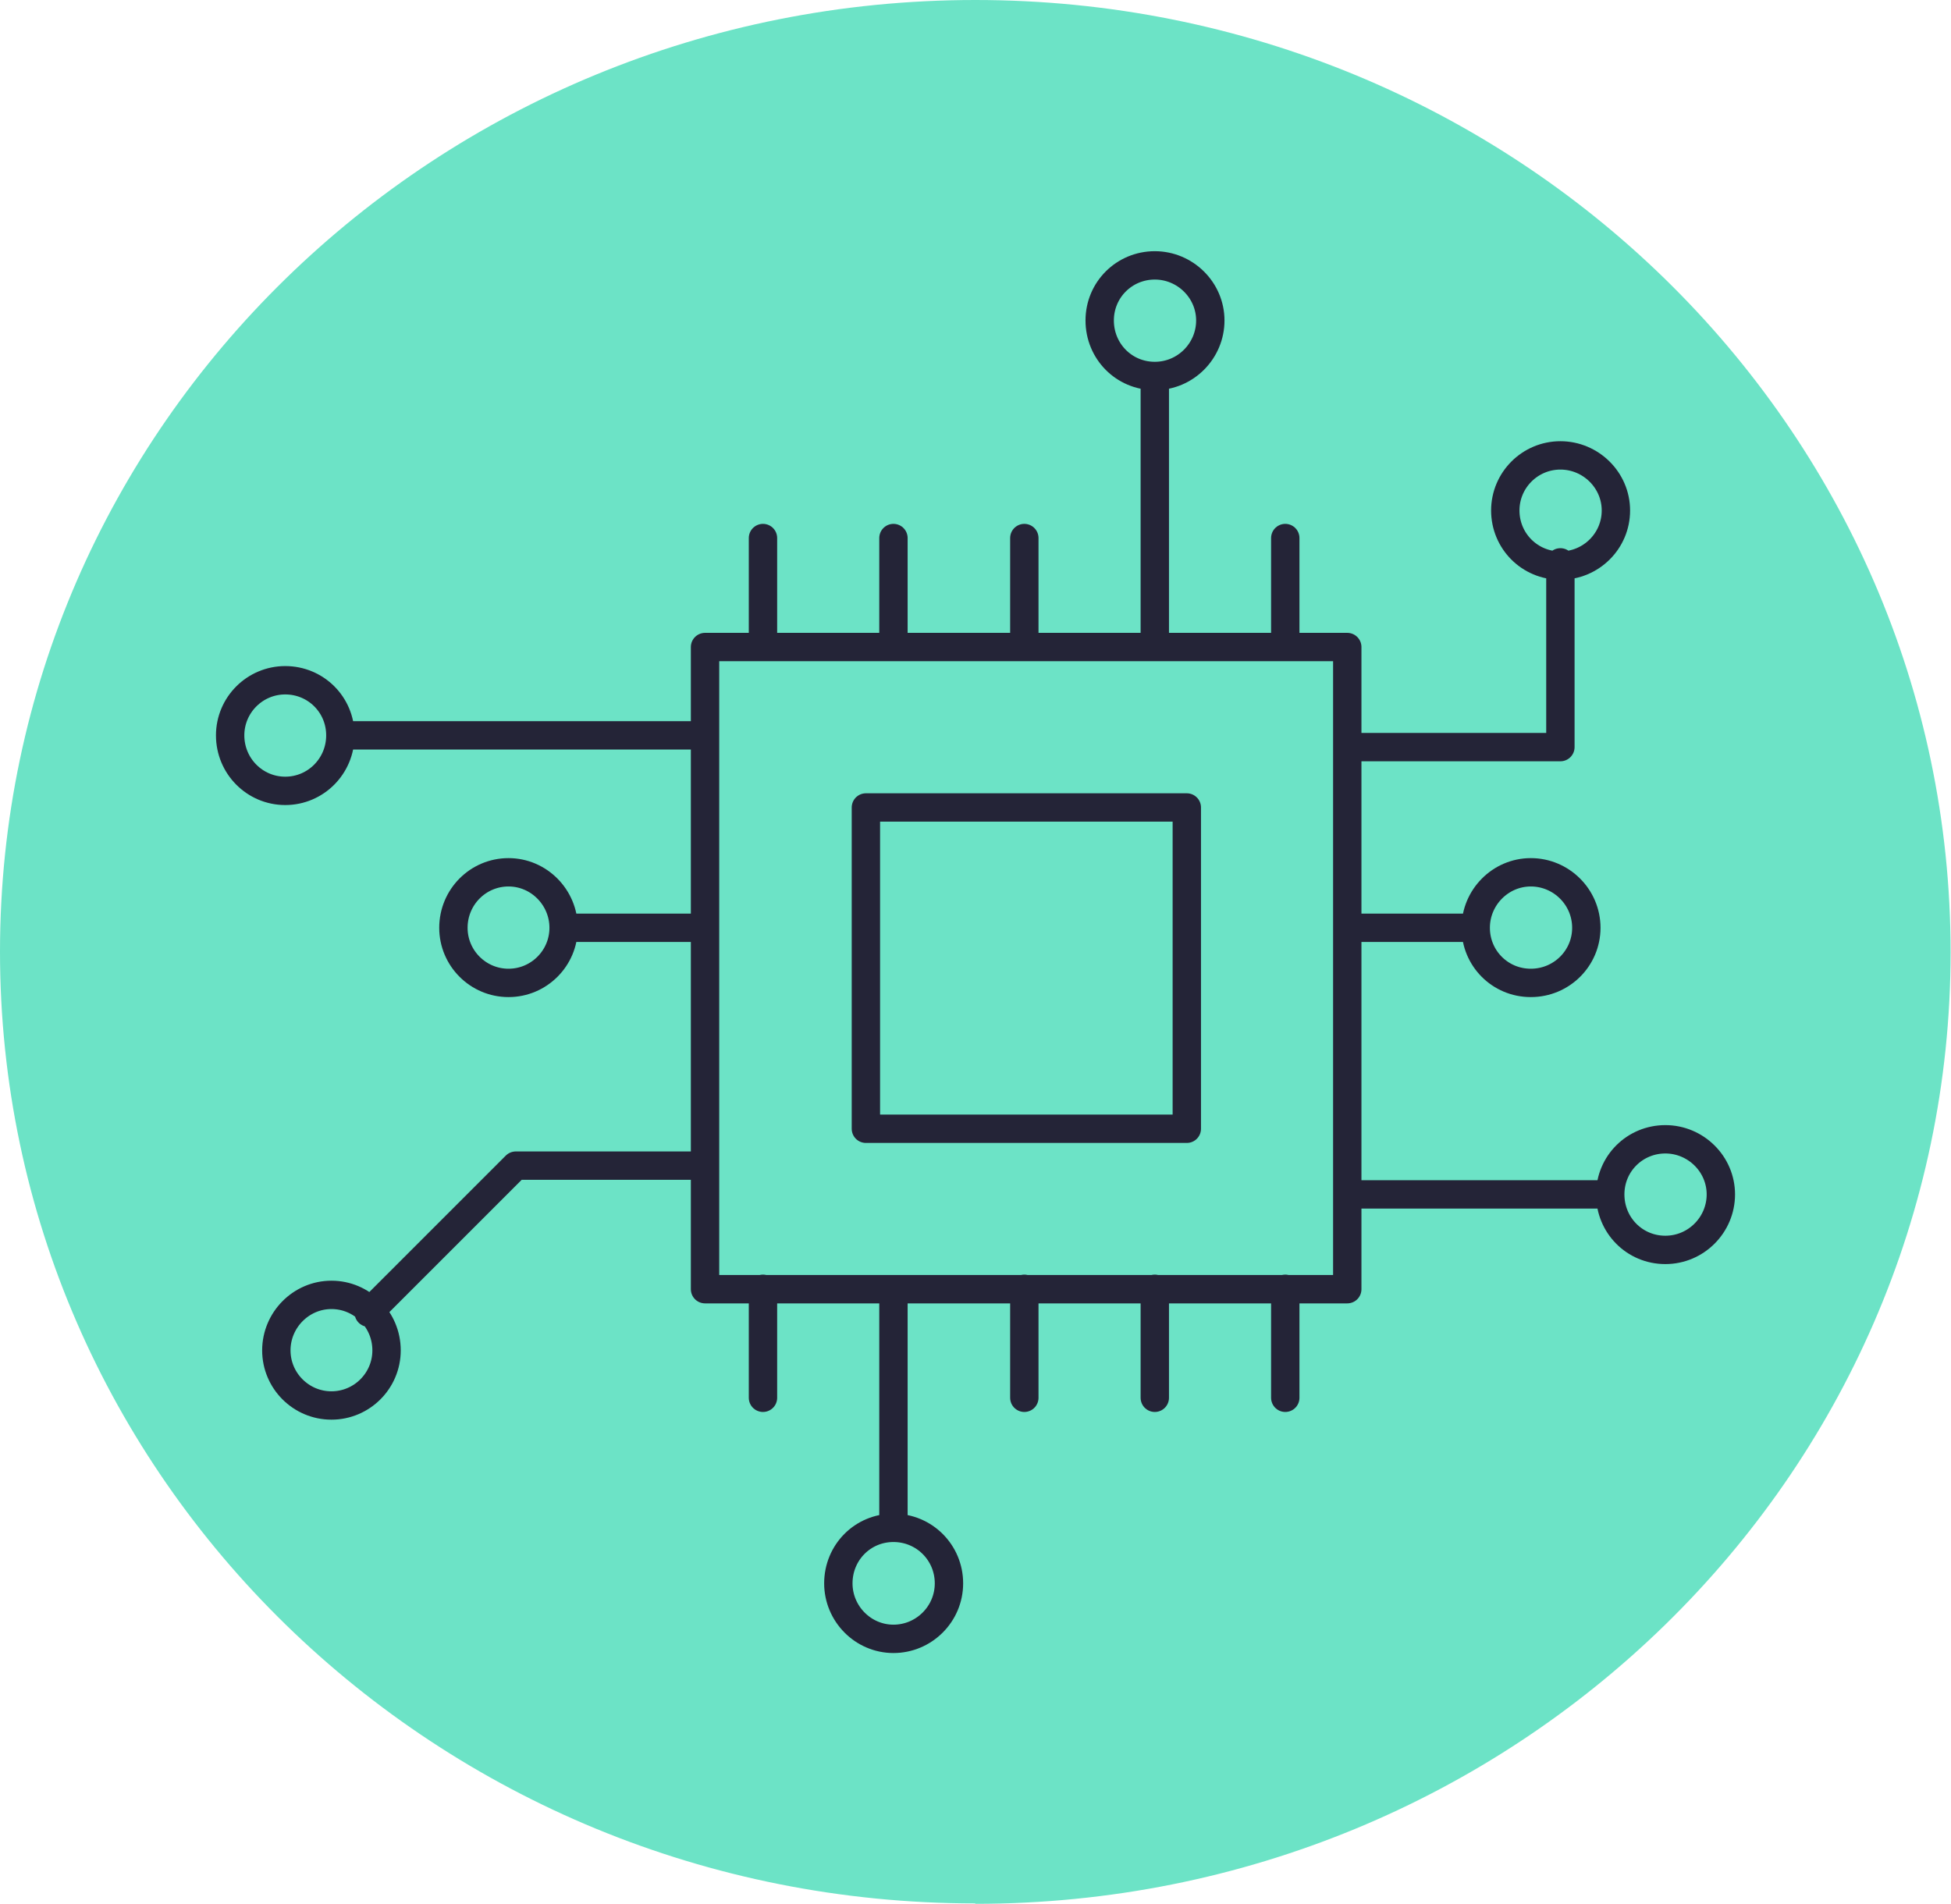
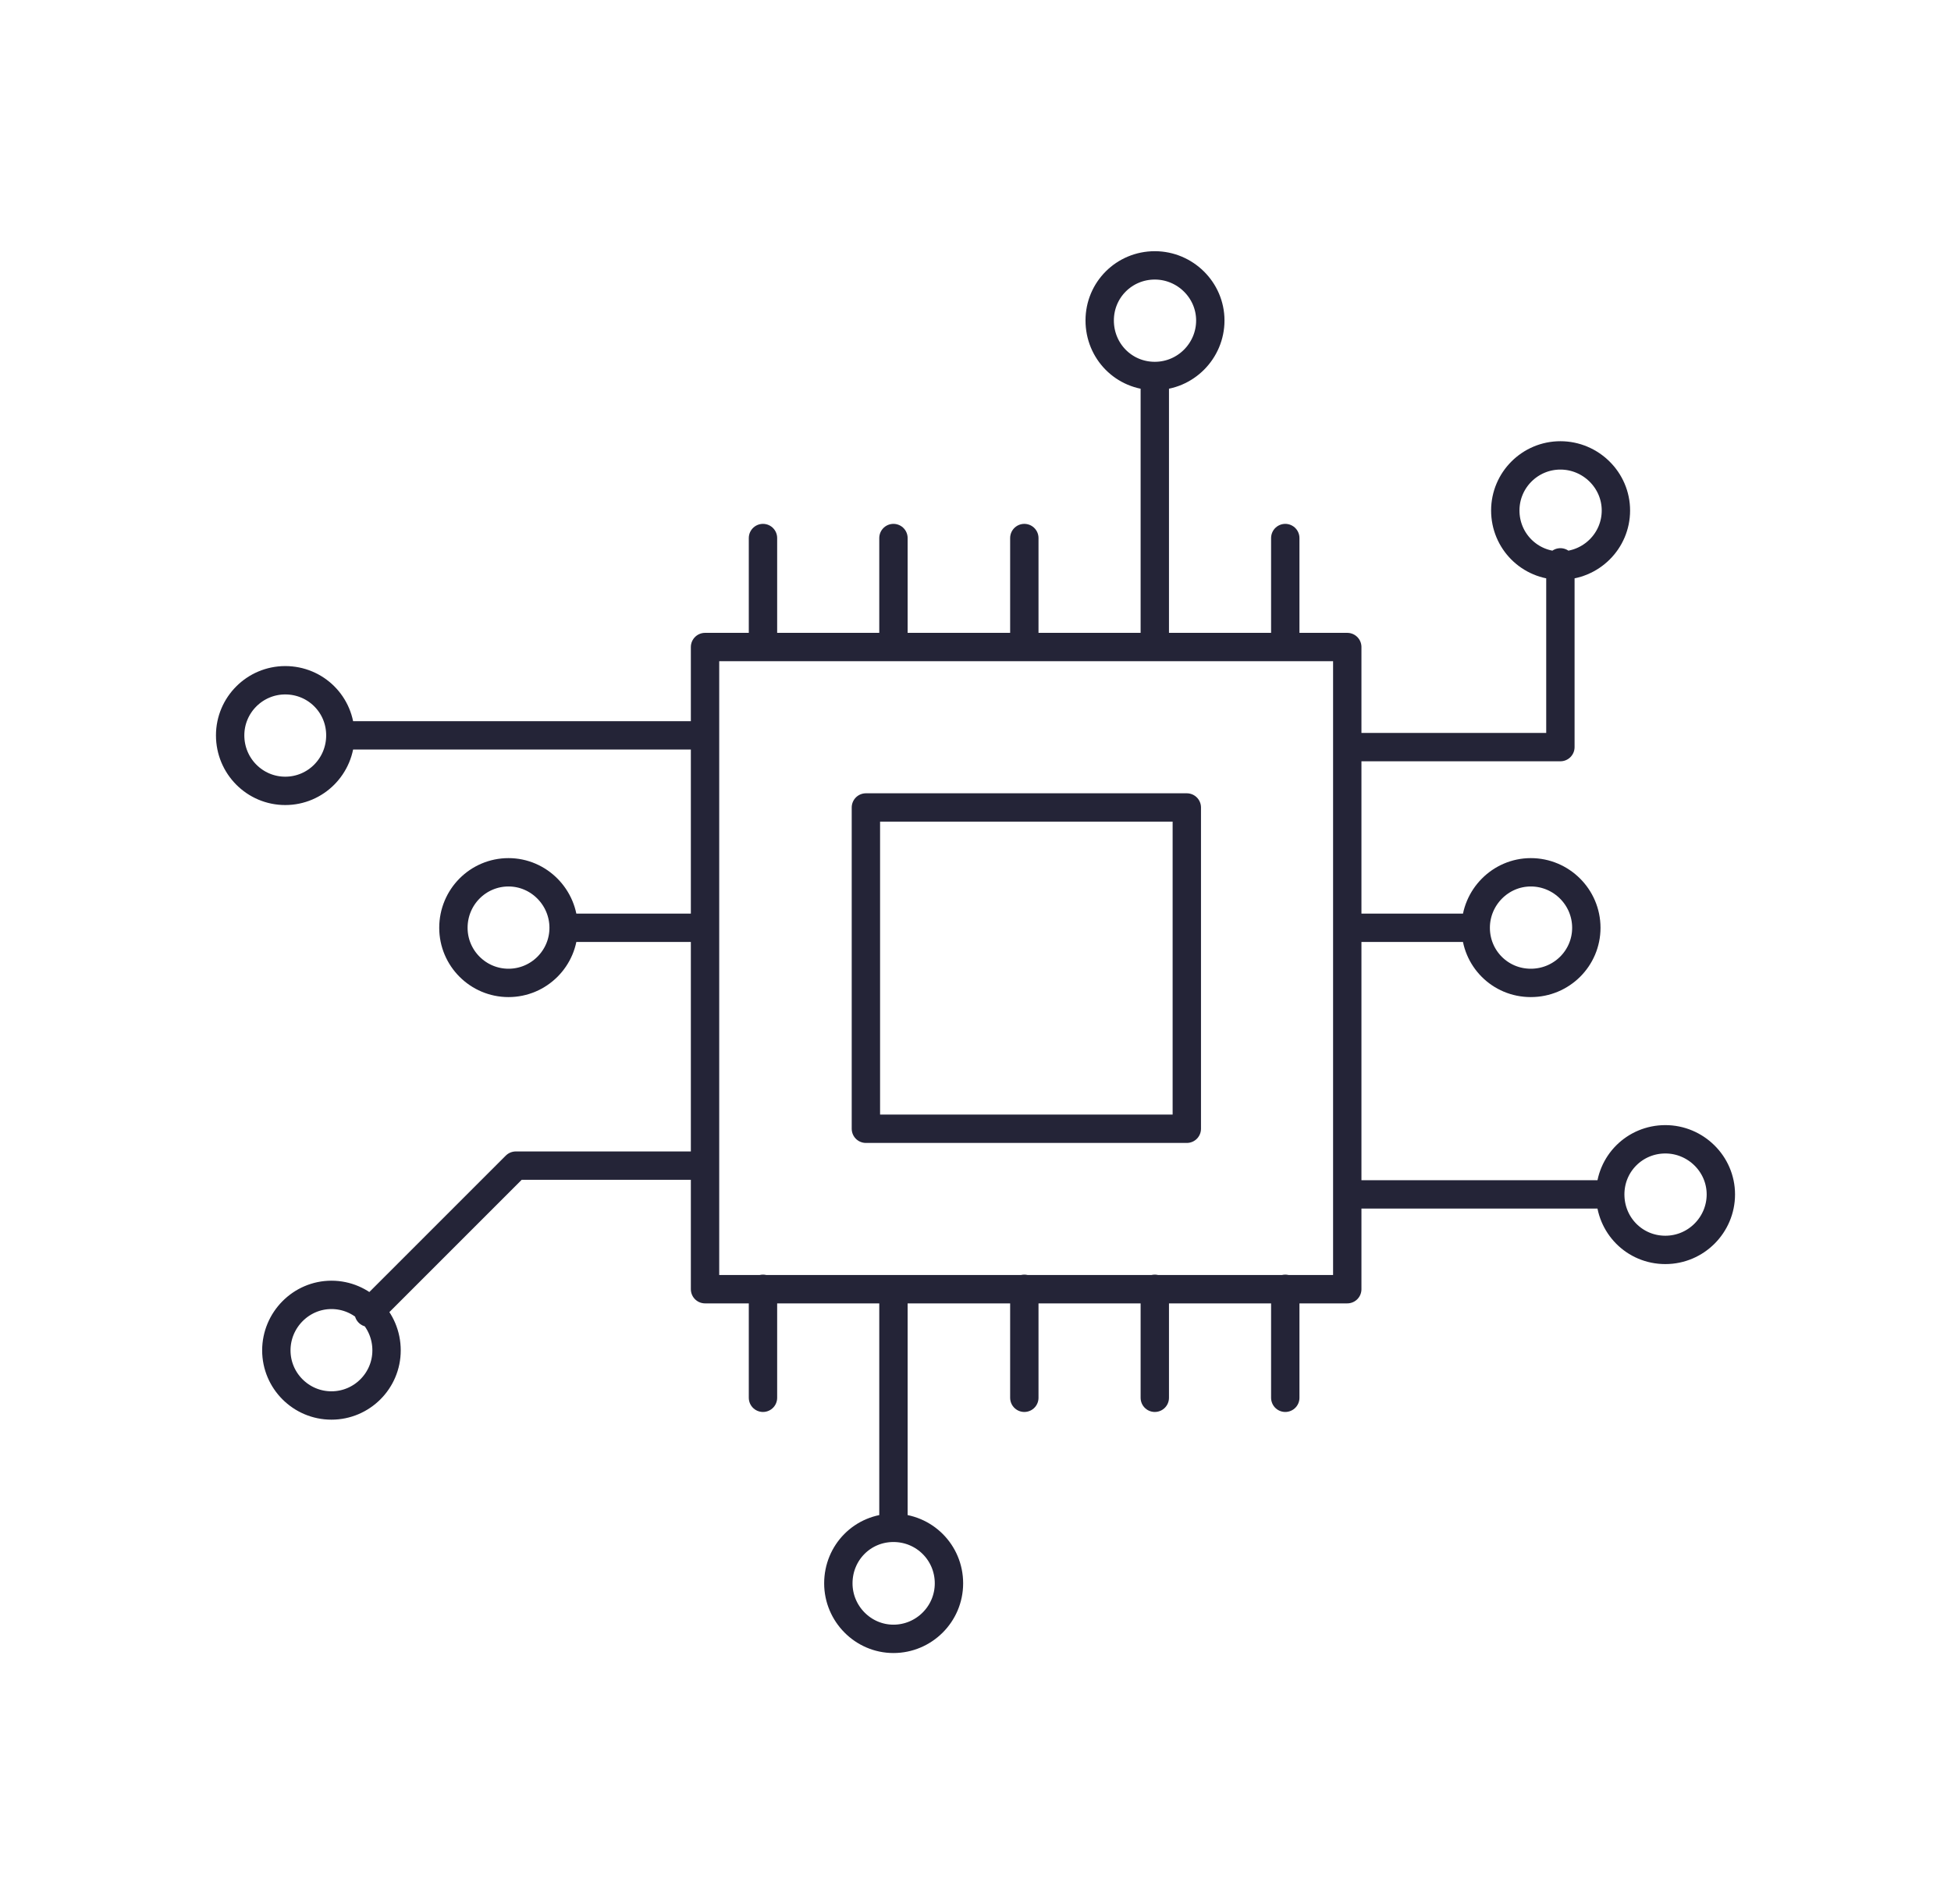
<svg xmlns="http://www.w3.org/2000/svg" id="Layer_2" data-name="Layer 2" width="48.15" height="46.99" viewBox="0 0 48.15 46.99">
  <g id="Layer_1-2" data-name="Layer 1">
    <g>
-       <path d="M24.07,46.99c13.29,0,24.07-10.52,24.07-23.49S37.37,0,24.07,0,0,10.52,0,23.49s10.78,23.49,24.07,23.49" style="fill: #6ce3c6;" />
      <path d="M31.72,34.5v-2.69M28.5,34.5v-2.69M25.28,34.5v-2.69M22.05,37.71v-5.89M18.83,34.5v-2.69M31.72,15.97v-2.69M25.28,15.97v-2.69M22.05,15.97v-2.69M18.83,15.97v-2.69M9.54,33.33c0,.75-.61,1.36-1.36,1.36s-1.36-.61-1.36-1.36.61-1.37,1.36-1.37,1.36.61,1.36,1.37ZM28.5,6.55c.75,0,1.37.61,1.37,1.36s-.61,1.37-1.37,1.37-1.36-.61-1.36-1.37.61-1.36,1.36-1.36ZM28.5,15.76v-6.3M42.47,29.48c0,.75-.61,1.37-1.37,1.37s-1.36-.61-1.36-1.37.61-1.36,1.36-1.36,1.37.61,1.37,1.36ZM20.69,39.08c0,.75.61,1.37,1.36,1.37s1.37-.61,1.37-1.37-.61-1.37-1.37-1.37-1.36.61-1.36,1.37ZM11.19,22.9c0,.75.61,1.36,1.36,1.36s1.36-.61,1.36-1.36-.61-1.37-1.36-1.37-1.36.61-1.36,1.37ZM17.09,22.9h-3.15M39.15,22.9c0,.75-.61,1.36-1.37,1.36s-1.36-.61-1.36-1.36.61-1.37,1.36-1.37,1.37.61,1.37,1.37ZM5.68,18.15c0,.76.61,1.37,1.36,1.37s1.36-.61,1.36-1.37-.61-1.36-1.36-1.36-1.36.61-1.36,1.36ZM17.31,18.15h-8.79M39.88,12.6c0,.75-.61,1.36-1.37,1.36s-1.36-.61-1.36-1.36.61-1.36,1.36-1.36,1.37.61,1.37,1.36ZM33.25,18.44h5.26v-4.56M33.25,22.9h3.15M33.25,29.48h6.3M17.4,28.77h-4.67l-3.63,3.63M29.29,26.09v1.77h-7.92v-7.93h7.92v6.16ZM33.25,28.12v3.7h-15.85v-15.85h15.85v12.16" style="fill: none; stroke: #242437; stroke-linecap: round; stroke-linejoin: round; stroke-width: .7px;" />
    </g>
  </g>
</svg>